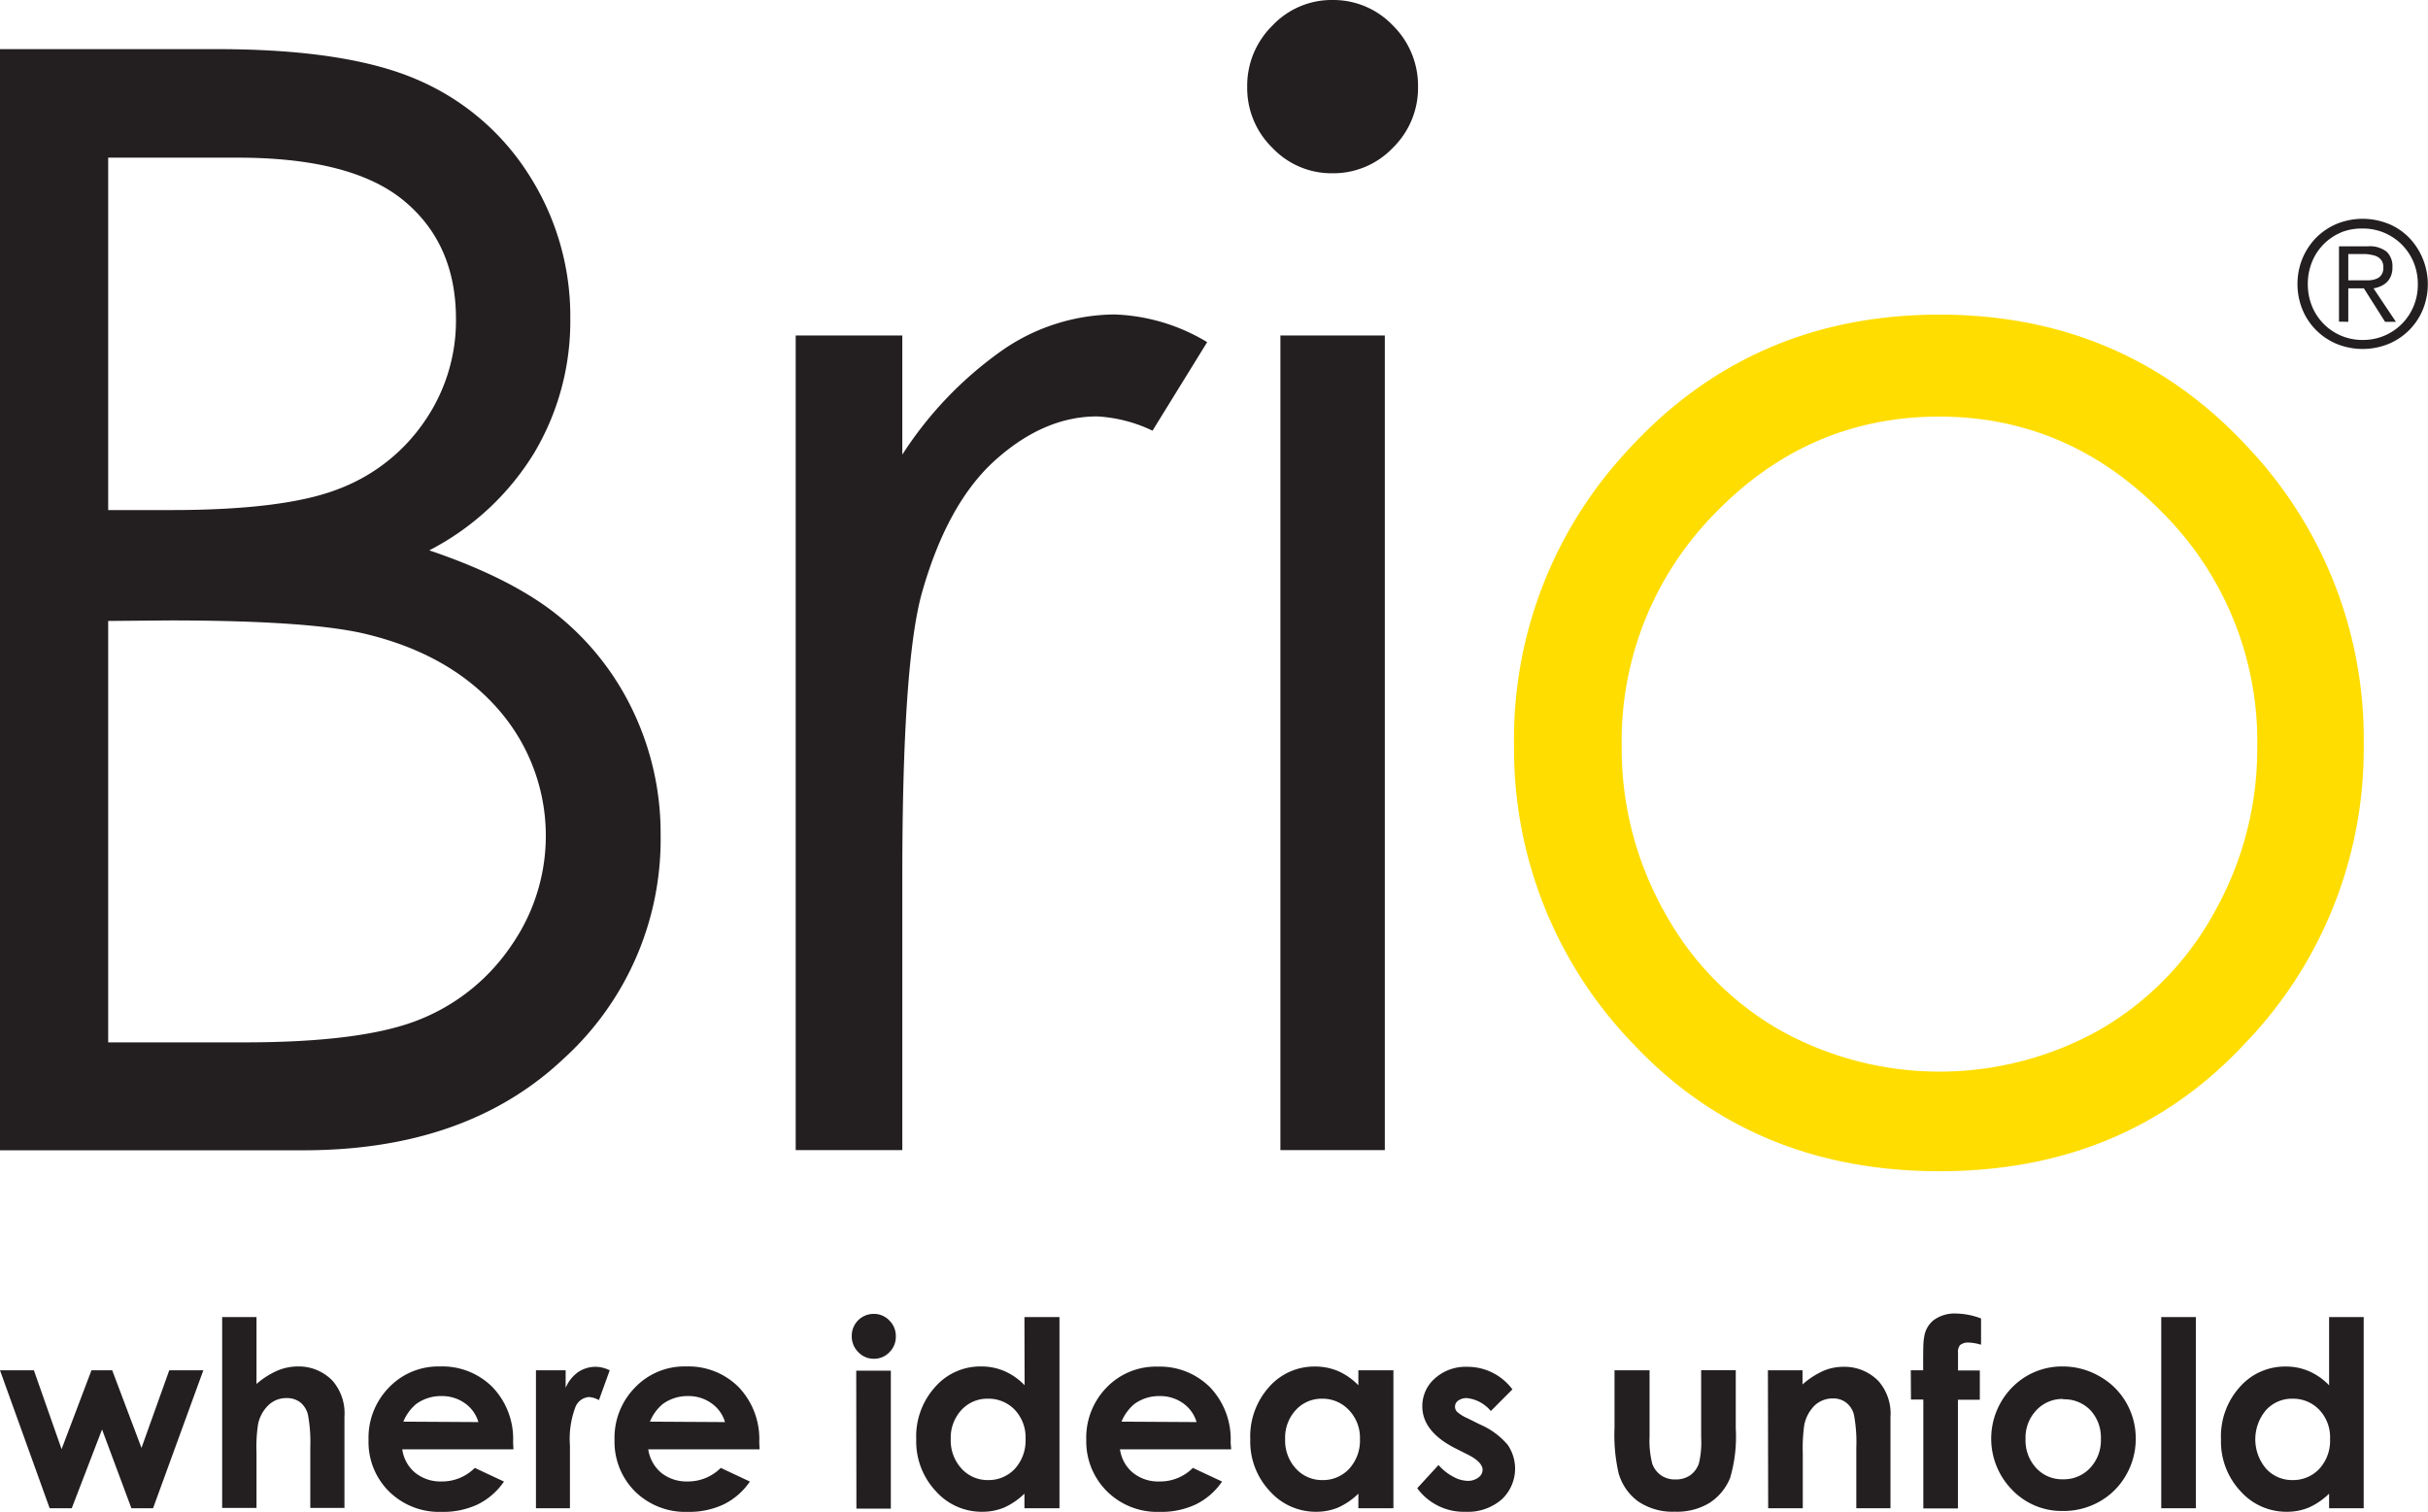
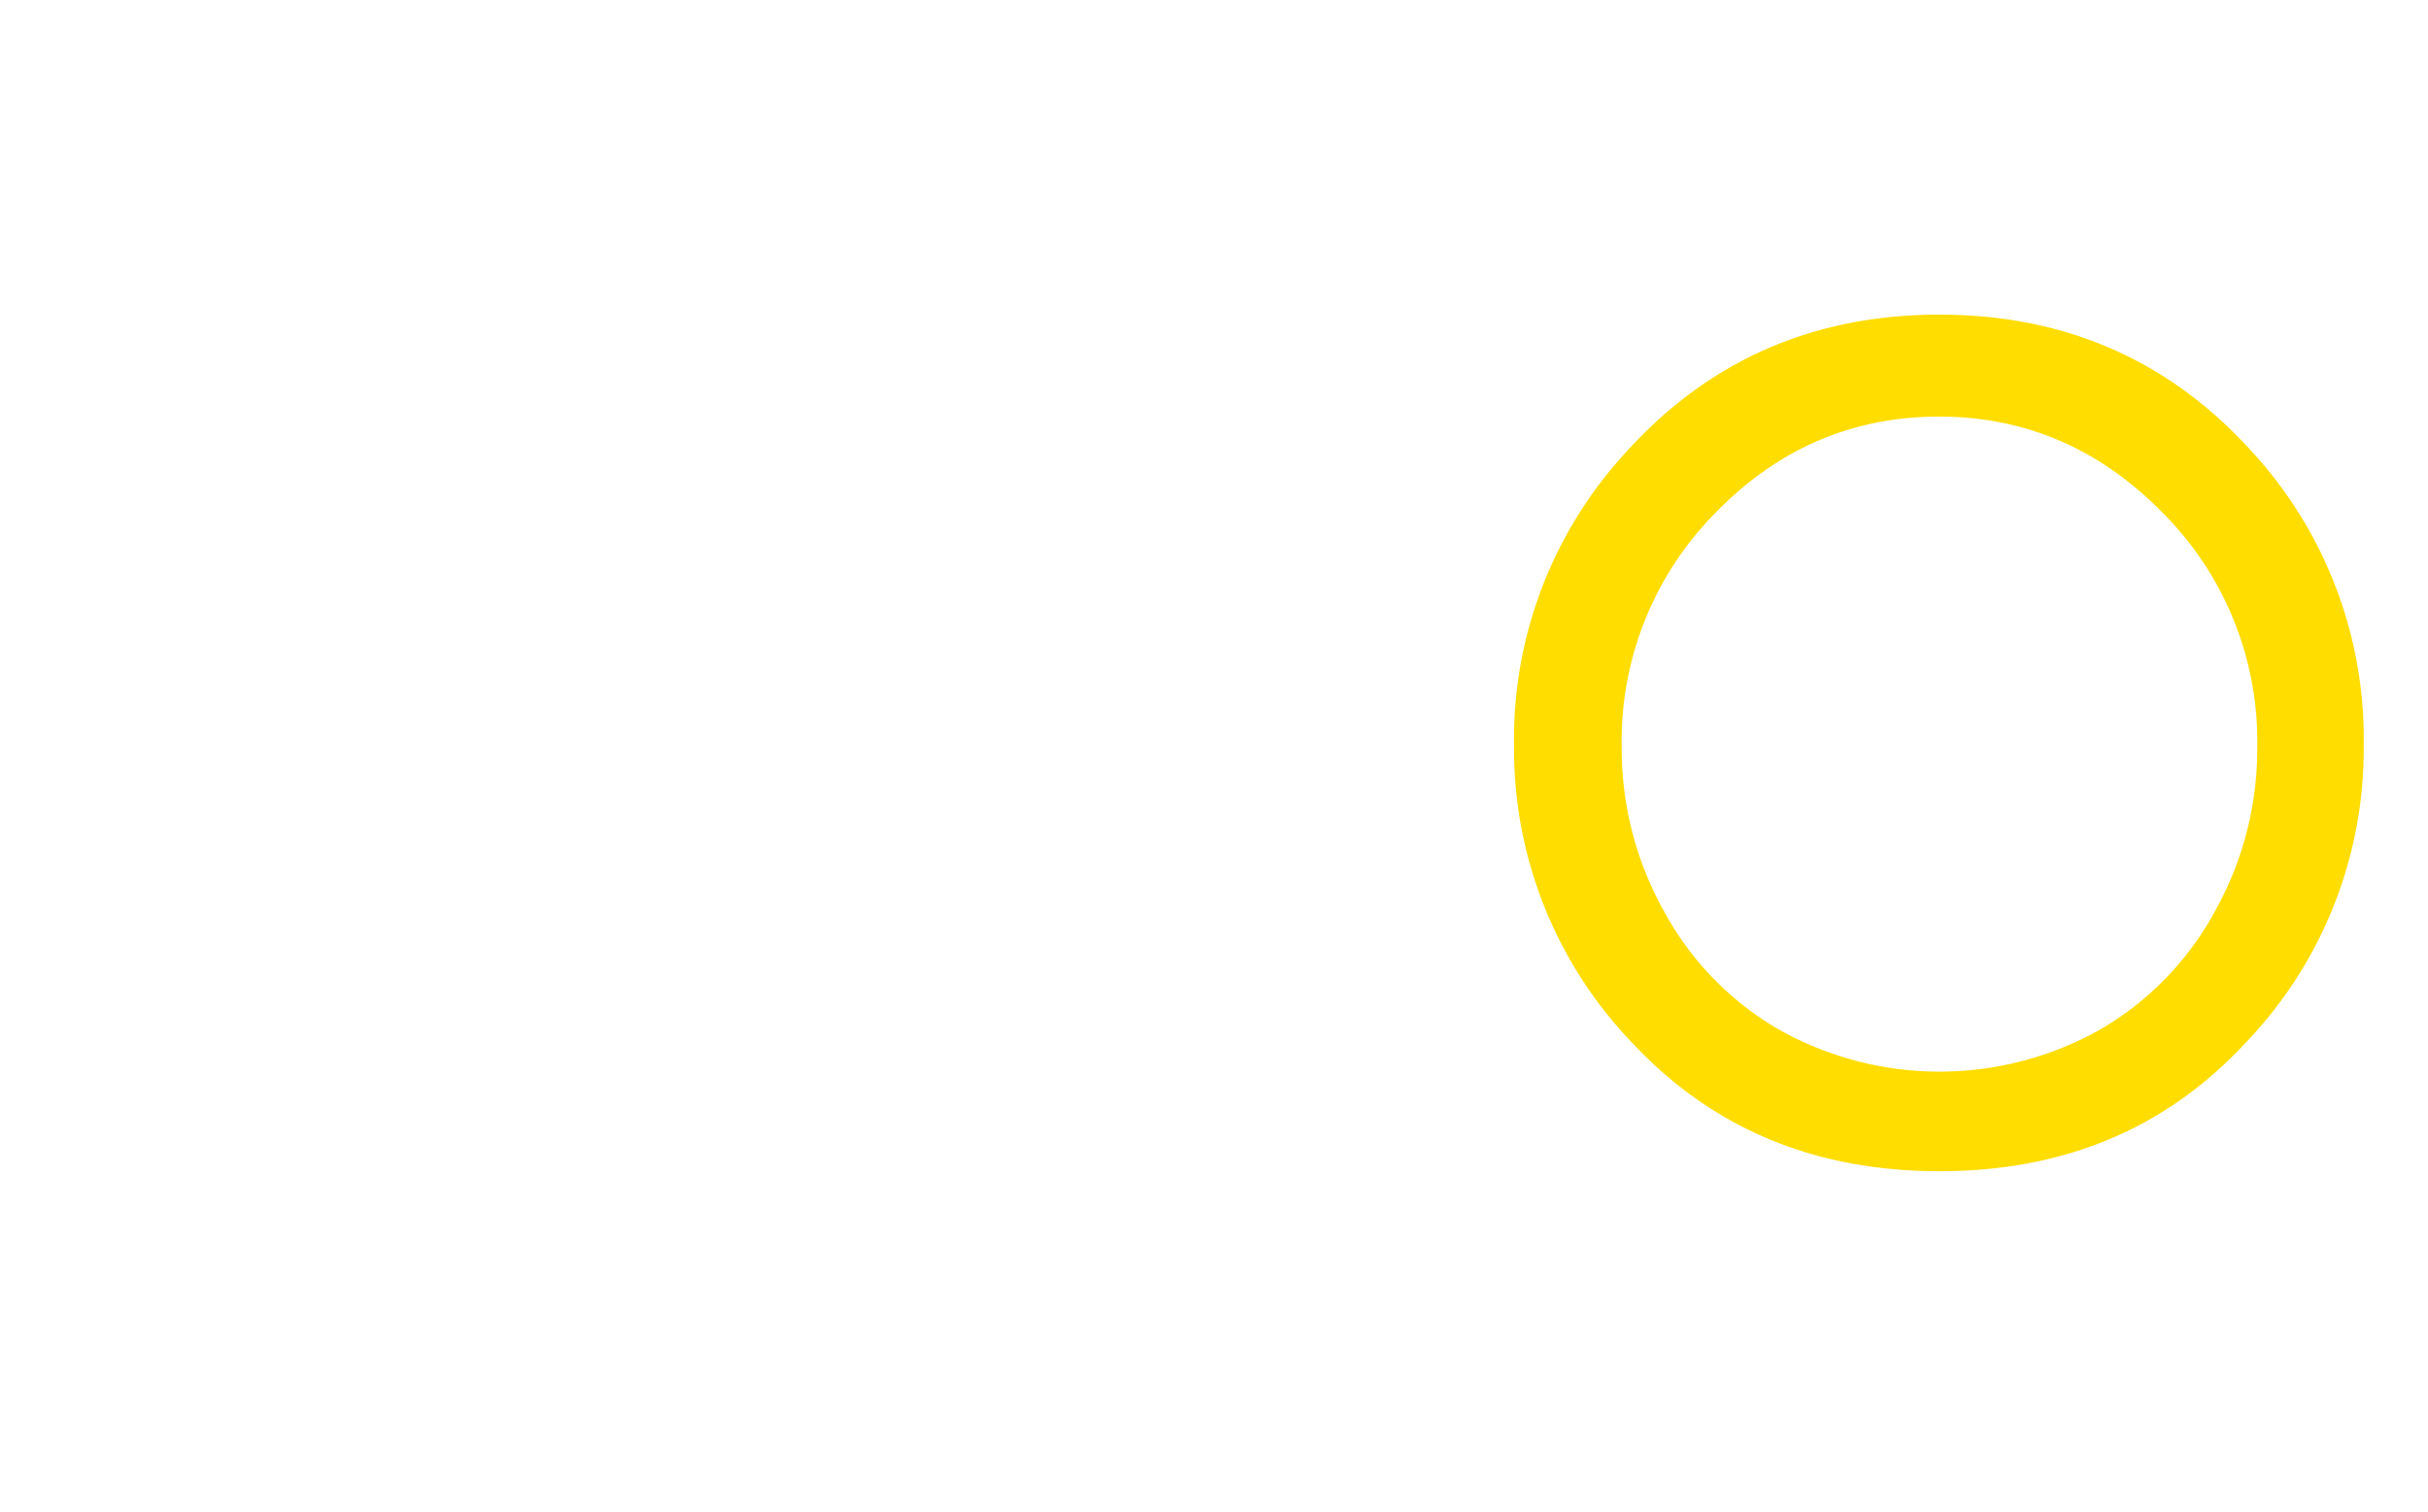
<svg xmlns="http://www.w3.org/2000/svg" viewBox="0 0 277.16 172.59">
  <defs>
    <style>
      .cls-1{fill:#231f20}
    </style>
  </defs>
  <g id="Layer_2" data-name="Layer 2">
    <g id="Layer_1-2" data-name="Layer 1">
-       <path class="cls-1" d="M0 5.61h24.78q14.94 0 23 3.55a28.2 28.2 0 0112.67 10.91A29.93 29.93 0 0165.1 36.4 29.4 29.4 0 0161 51.67a30.29 30.29 0 01-12 11.16q9.84 3.33 15.15 7.82a31.23 31.23 0 018.26 10.84 32.37 32.37 0 013 13.8 33.83 33.83 0 01-11.07 25.57q-11.08 10.47-29.72 10.46H0zM12.35 18v40.23h7.17q13.07 0 19.21-2.44a20.73 20.73 0 009.74-7.7 20.22 20.22 0 003.58-11.66q0-8.64-6-13.56T26.86 18zm0 52.89V119h15.56q13.77 0 20.19-2.69a22.86 22.86 0 0010.3-8.41 21.91 21.91 0 00-1.59-27q-5.49-6.23-15.09-8.53-6.4-1.53-22.29-1.54zM90.83 38.3H103v13.6a43 43 0 0111.54-12 22.79 22.79 0 0112.66-4 21.82 21.82 0 0110.6 3.16l-6.24 10.11a16.56 16.56 0 00-6.33-1.63q-6 0-11.54 4.92t-8.46 15.25q-2.22 8-2.23 32.14v31.45H90.83zM152.08 0A9.38 9.38 0 01159 2.91a9.65 9.65 0 012.87 7 9.55 9.55 0 01-2.87 6.96 9.38 9.38 0 01-6.92 2.91 9.27 9.27 0 01-6.84-2.91 9.51 9.51 0 01-2.87-6.94 9.61 9.61 0 012.87-7A9.27 9.27 0 01152.08 0zm-5.92 38.3h11.92v93h-11.92z" />
      <path d="M221.39 35.92q21.48 0 35.6 15.56a48.44 48.44 0 0112.83 33.59 48.41 48.41 0 01-13.56 34.06q-13.56 14.58-34.87 14.58t-35-14.58a48.41 48.41 0 01-13.56-34.06 48.3 48.3 0 0112.84-33.51q14.16-15.64 35.72-15.64zm0 11.64q-14.9 0-25.58 11a37 37 0 00-10.69 26.7 38 38 0 004.88 18.86 34.6 34.6 0 0013.18 13.48 37.39 37.39 0 0036.44 0 34.71 34.71 0 0013.17-13.48 38 38 0 004.88-18.82 36.93 36.93 0 00-10.74-26.7q-10.79-11.04-25.58-11.04z" fill="#fd0" />
-       <path class="cls-1" d="M272.66 25.55a7.14 7.14 0 012.34 1.58 7.68 7.68 0 011.57 8.22 7.22 7.22 0 01-3.93 3.92 7.87 7.87 0 01-5.88 0 7.22 7.22 0 01-3.93-3.92 7.79 7.79 0 010-5.85 7.66 7.66 0 011.57-2.37 7.36 7.36 0 012.36-1.58 7.87 7.87 0 015.88 0zm-5.45 1a6.12 6.12 0 00-3.3 3.38 6.7 6.7 0 00-.47 2.5 6.62 6.62 0 00.47 2.5 6.18 6.18 0 005.81 3.88 6.21 6.21 0 004.48-1.86 6.2 6.2 0 001.32-2 6.44 6.44 0 00.48-2.5 6.51 6.51 0 00-.48-2.5 6.42 6.42 0 00-1.32-2 6.34 6.34 0 00-2-1.36 6.19 6.19 0 00-2.49-.5 6.32 6.32 0 00-2.5.45zM267 36.72v-8.6h3.3a3.11 3.11 0 012.13.61 2.27 2.27 0 01.67 1.77 2.45 2.45 0 01-.17 1 2 2 0 01-.47.71 2.14 2.14 0 01-.69.46 3.2 3.2 0 01-.83.25l2.56 3.82h-1.24l-2.42-3.82h-1.78v3.82zm3.43-4.72a2.54 2.54 0 00.83-.17 1.18 1.18 0 00.58-.45 1.41 1.41 0 00.22-.85 1.38 1.38 0 00-.17-.74 1.32 1.32 0 00-.46-.45 1.93 1.93 0 00-.65-.23A4.59 4.59 0 00270 29h-1.94v3h2.37zM0 156.44h3.87l3.16 9 3.41-9h2.37l3.34 8.86 3.17-8.86h3.89l-5.74 15.75H15l-3.35-9-3.46 9H5.67zM25.36 150.36h3.92V158a9.36 9.36 0 012.33-1.5A6 6 0 0134 156a5.35 5.35 0 013.95 1.62 5.67 5.67 0 011.37 4.12v10.41h-3.9v-6.91a17.22 17.22 0 00-.26-3.7 2.62 2.62 0 00-.89-1.45 2.5 2.5 0 00-1.56-.48 2.93 2.93 0 00-2.06.8 4.21 4.21 0 00-1.19 2.17 17.29 17.29 0 00-.18 3.24v6.33h-3.92zM58.61 165.46H45.92a4.19 4.19 0 001.47 2.67 4.59 4.59 0 003 1 5.28 5.28 0 003.81-1.55l3.33 1.56a7.84 7.84 0 01-3 2.61 9.28 9.28 0 01-4.13.85 8.13 8.13 0 01-6-2.34 7.91 7.91 0 01-2.33-5.85 8.2 8.2 0 012.32-6 7.79 7.79 0 015.85-2.41 8.07 8.07 0 016 2.38 8.55 8.55 0 012.33 6.28zm-4-3.11a4 4 0 00-1.54-2.15 4.48 4.48 0 00-2.68-.82 4.78 4.78 0 00-2.9.92 5.27 5.27 0 00-1.45 2zM61.18 156.44h3.39v2a4.2 4.2 0 011.43-1.8 3.56 3.56 0 012-.6 3.67 3.67 0 011.6.4l-1.23 3.4a2.72 2.72 0 00-1.14-.35 1.81 1.81 0 00-1.54 1.13 10.35 10.35 0 00-.63 4.43v7.14h-3.88zM86.71 165.46H74a4.28 4.28 0 001.47 2.67 4.62 4.62 0 003 1 5.3 5.3 0 003.81-1.55l3.32 1.56a7.77 7.77 0 01-3 2.61 9.24 9.24 0 01-4.12.85 8.17 8.17 0 01-6-2.34 8 8 0 01-2.33-5.85 8.2 8.2 0 012.33-6 7.79 7.79 0 015.86-2.41 8.07 8.07 0 016 2.38 8.59 8.59 0 012.33 6.28zm-3.95-3.11a4 4 0 00-1.55-2.15 4.47 4.47 0 00-2.67-.82 4.78 4.78 0 00-2.9.92 5.17 5.17 0 00-1.45 2zM99.74 150a2.41 2.41 0 011.78.75 2.47 2.47 0 01.74 1.82 2.44 2.44 0 01-.73 1.8 2.38 2.38 0 01-1.76.75 2.41 2.41 0 01-1.8-.76 2.52 2.52 0 01-.74-1.84 2.49 2.49 0 012.51-2.52zm-2 6.48h3.95v15.75h-3.93zM116.94 150.36h4v21.83h-4v-1.67a8 8 0 01-2.32 1.59 6.57 6.57 0 01-2.52.48 7 7 0 01-5.28-2.36 8.29 8.29 0 01-2.23-5.89 8.42 8.42 0 012.16-6A6.83 6.83 0 01112 156a6.62 6.62 0 012.66.53 7.29 7.29 0 012.3 1.61zm-4.15 9.32a4 4 0 00-3.05 1.3 4.65 4.65 0 00-1.21 3.32 4.73 4.73 0 001.23 3.36 4 4 0 003 1.31 4.09 4.09 0 003.09-1.29 4.79 4.79 0 001.22-3.4 4.59 4.59 0 00-1.22-3.32 4.14 4.14 0 00-3.06-1.28zM140.54 165.46h-12.69a4.19 4.19 0 001.47 2.67 4.6 4.6 0 003.05 1 5.27 5.27 0 003.8-1.55l3.33 1.56a7.77 7.77 0 01-3 2.61 9.25 9.25 0 01-4.13.85 8.13 8.13 0 01-6-2.34 8 8 0 01-2.37-5.86 8.2 8.2 0 012.32-6 7.8 7.8 0 015.83-2.38 8.09 8.09 0 016 2.38 8.59 8.59 0 012.33 6.28zm-3.95-3.11a4 4 0 00-1.54-2.15 4.48 4.48 0 00-2.68-.82 4.78 4.78 0 00-2.9.92 5.27 5.27 0 00-1.45 2zM155.06 156.44h4v15.75h-4v-1.67a7.89 7.89 0 01-2.32 1.59 6.5 6.5 0 01-2.52.48 7 7 0 01-5.27-2.36 8.24 8.24 0 01-2.23-5.89 8.46 8.46 0 012.15-6 6.85 6.85 0 015.24-2.33 6.62 6.62 0 012.66.53 7.25 7.25 0 012.29 1.61zm-4.15 3.24a4 4 0 00-3 1.3 4.65 4.65 0 00-1.21 3.32 4.73 4.73 0 001.23 3.36 4 4 0 003 1.31 4.05 4.05 0 003.08-1.29 4.75 4.75 0 001.23-3.4A4.55 4.55 0 00154 161a4.11 4.11 0 00-3.09-1.32zM172.62 158.64l-2.44 2.45a4.14 4.14 0 00-2.71-1.48 1.69 1.69 0 00-1 .28.84.84 0 00-.14 1.29 4.61 4.61 0 001.18.73l1.45.72a8.56 8.56 0 013.14 2.31 4.8 4.8 0 01-.69 6.25 5.9 5.9 0 01-4.13 1.4 6.57 6.57 0 01-5.5-2.69l2.43-2.65a5.71 5.71 0 001.63 1.31 3.65 3.65 0 001.66.5 2 2 0 001.26-.38 1.09 1.09 0 00.48-.87c0-.6-.58-1.2-1.73-1.77l-1.33-.67q-3.82-1.92-3.82-4.82a4.18 4.18 0 011.44-3.19 5.24 5.24 0 013.68-1.32 6.37 6.37 0 015.18 2.6zM184.3 156.44h4V164a10.71 10.71 0 00.3 3.08 2.75 2.75 0 001 1.34 2.78 2.78 0 001.66.48 2.87 2.87 0 001.68-.48 2.71 2.71 0 001-1.38 10.3 10.3 0 00.25-2.91v-7.71h3.95v6.67a16.55 16.55 0 01-.65 5.65 6.13 6.13 0 01-2.35 2.84 7.16 7.16 0 01-3.93 1 7 7 0 01-4.19-1.16 6 6 0 01-2.25-3.22 19.49 19.49 0 01-.47-5.21zM201.81 156.44h3.95v1.61a9.44 9.44 0 012.43-1.57 5.84 5.84 0 012.24-.44 5.4 5.4 0 014 1.63 5.61 5.61 0 011.37 4.11v10.41h-3.9v-6.9a17.09 17.09 0 00-.26-3.74 2.54 2.54 0 00-.88-1.41 2.42 2.42 0 00-1.55-.49 3 3 0 00-2.06.8 4.33 4.33 0 00-1.19 2.22 18.72 18.72 0 00-.17 3.2v6.32h-3.95zM218.12 156.44h1.41c0-2.06 0-3.28.1-3.66a3 3 0 011.09-2.06 4.05 4.05 0 012.64-.76 8.36 8.36 0 012.78.56v3a5.53 5.53 0 00-1.4-.25 1.5 1.5 0 00-1 .29 1.3 1.3 0 00-.23.9v2H226v3.34h-2.5v12.41h-3.95v-12.43h-1.41zM235.45 156a8.37 8.37 0 014.19 1.11 8 8 0 013.06 3 8.19 8.19 0 011.1 4.13 8.29 8.29 0 01-1.11 4.17 8 8 0 01-3 3 8.35 8.35 0 01-4.22 1.09 7.85 7.85 0 01-5.78-2.41 8.35 8.35 0 01.31-12 7.93 7.93 0 015.45-2.09zm.07 3.71a4.06 4.06 0 00-3.07 1.29 4.52 4.52 0 00-1.23 3.27 4.63 4.63 0 001.22 3.33 4 4 0 003.06 1.28 4.09 4.09 0 003.09-1.29 4.62 4.62 0 001.23-3.32 4.56 4.56 0 00-1.21-3.29 4.12 4.12 0 00-3.09-1.23zM246.71 150.36h3.95v21.83h-3.95zM265.87 150.36h3.95v21.83h-3.95v-1.67a7.89 7.89 0 01-2.32 1.59 6.57 6.57 0 01-2.52.48 7 7 0 01-5.28-2.36 8.28 8.28 0 01-2.22-5.89 8.42 8.42 0 012.15-6 6.84 6.84 0 015.23-2.33 6.58 6.58 0 012.66.53 7.18 7.18 0 012.3 1.61zm-4.15 9.32a4 4 0 00-3.05 1.3 5.17 5.17 0 000 6.68 4 4 0 003 1.31 4.09 4.09 0 003.09-1.29 4.74 4.74 0 001.22-3.4 4.55 4.55 0 00-1.22-3.32 4.12 4.12 0 00-3.04-1.28z" />
    </g>
  </g>
</svg>